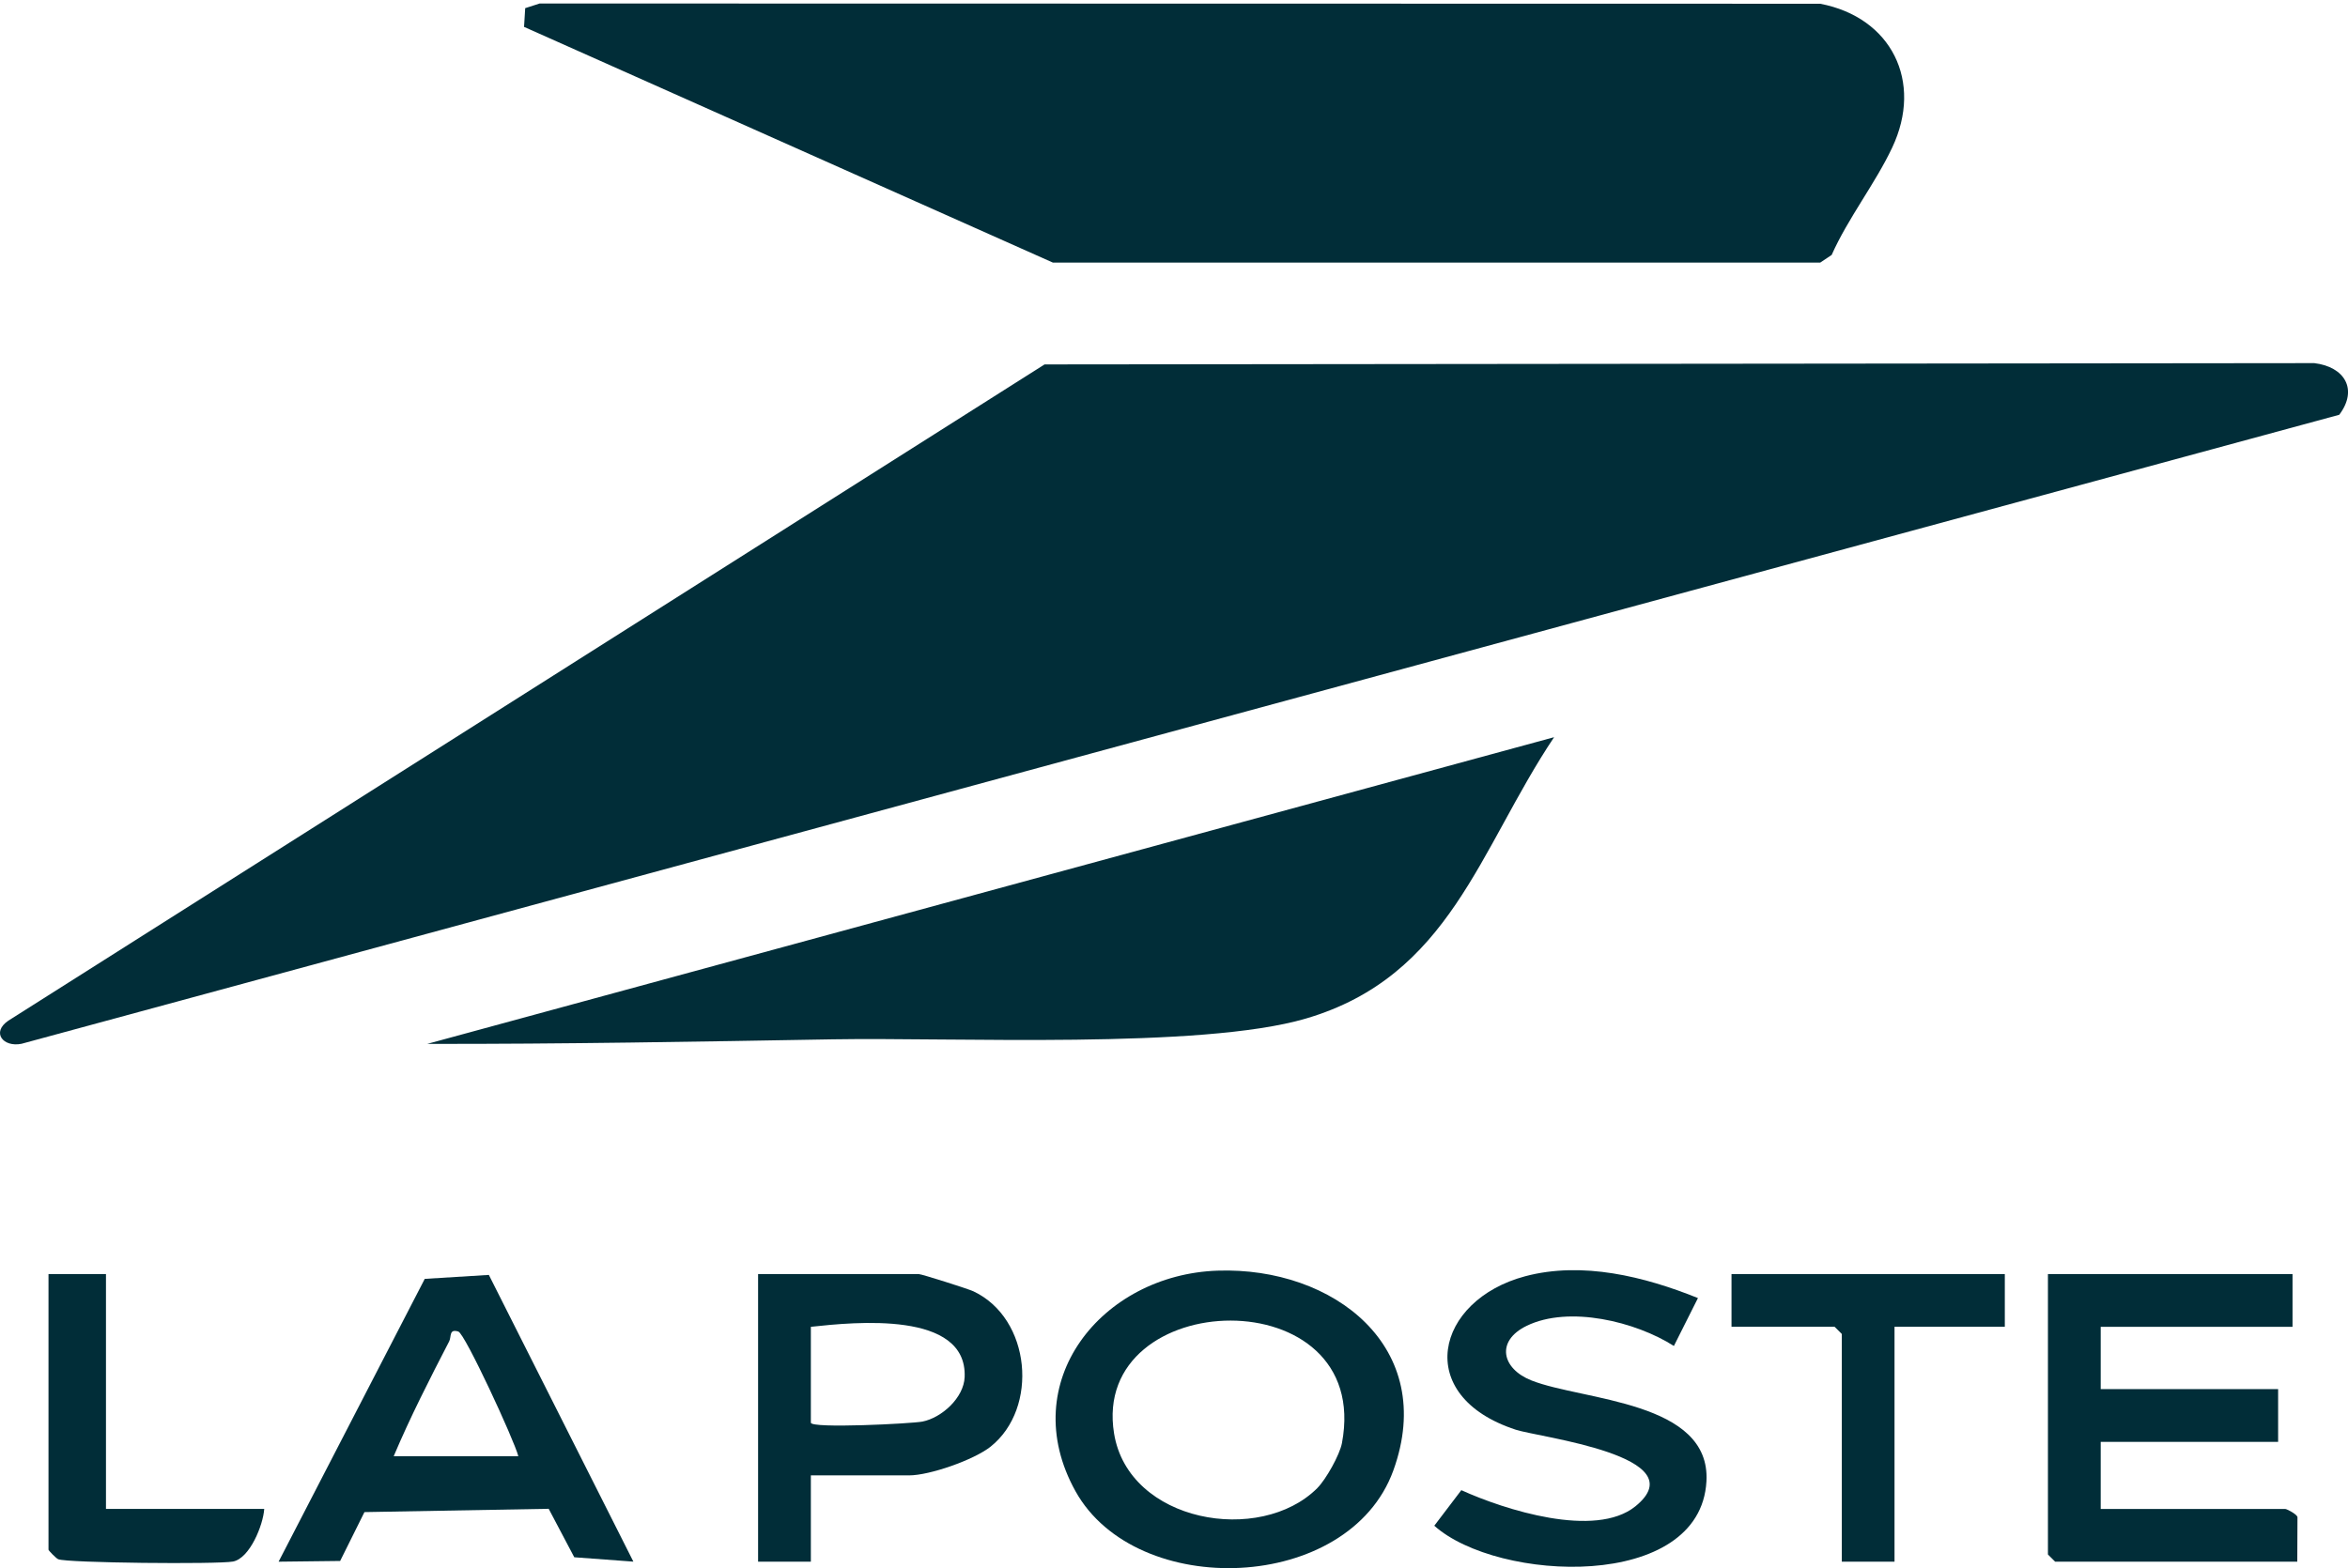
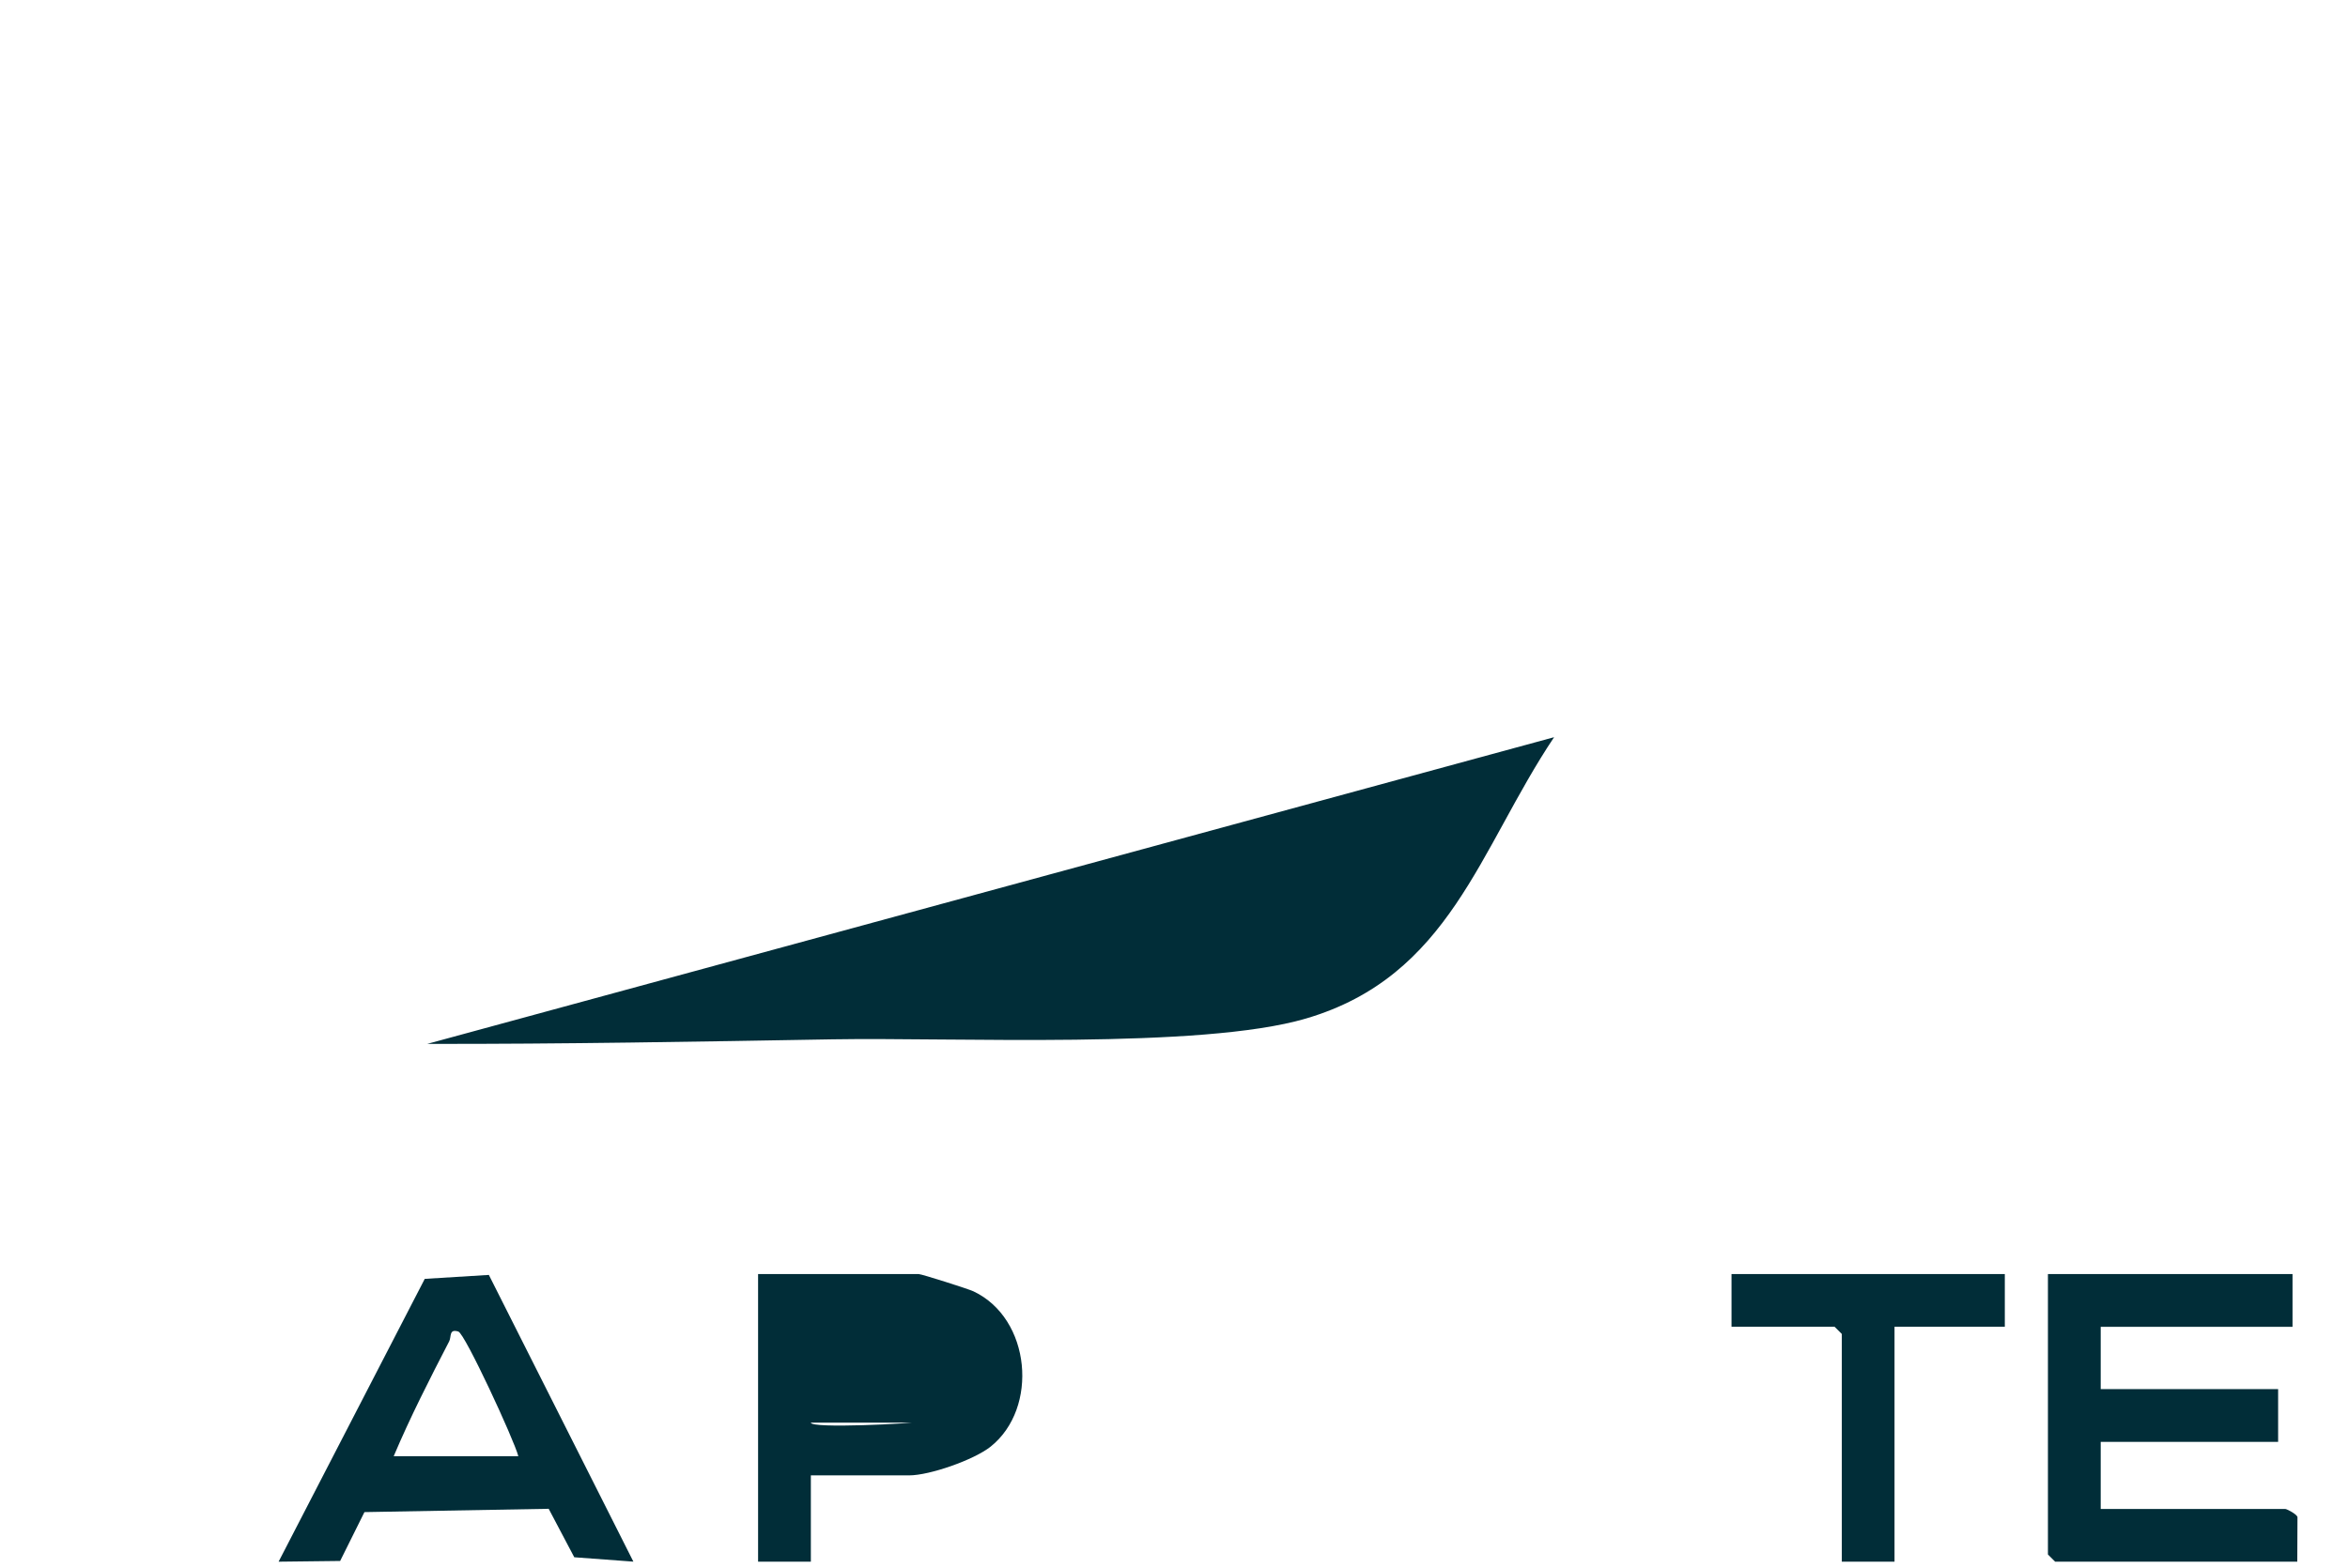
<svg xmlns="http://www.w3.org/2000/svg" width="440" height="294" viewBox="0 0 440 294" fill="none">
-   <path d="M438.36 77.749L4.032 195.657C0.586 196.35 -1.672 193.525 1.567 191.32L195.75 68.31L433.672 68.067C439.35 68.733 441.941 72.989 438.369 77.74L438.36 77.749Z" fill="#012D38" />
-   <path d="M98.204 5.038L98.42 1.529L101.128 0.656L341.093 0.701C354.428 3.248 360.447 15.269 354.581 27.677C351.378 34.461 346.321 40.868 343.243 47.787L341.093 49.227H197.316L98.204 5.038Z" fill="#012D38" />
  <path d="M291.227 138.188C277.19 159.163 271.728 183.007 244.69 190.934C225.038 196.702 178.708 194.425 156.025 194.821C130.66 195.262 105.447 195.712 80.064 195.676L291.227 138.188Z" fill="#012D38" />
-   <path d="M228.151 238.182C249.917 237.435 269.461 252.569 261.101 275.64C252.778 298.629 212.936 300.015 201.545 279.536C190.153 259.057 206.475 238.929 228.151 238.182ZM246.867 278.924C248.486 277.305 251.06 272.707 251.474 270.502C257.322 239.369 204.253 241.007 208.77 268.712C211.496 285.412 236.15 289.659 246.867 278.933V278.924Z" fill="#012D38" />
  <path d="M429.605 238.821V248.71H393.659V260.389H426.906V270.278H393.659V282.857H428.256C428.507 282.857 430.352 283.775 430.532 284.369L430.496 292.737H385.12L383.77 291.387V238.821H429.596H429.605Z" fill="#012D38" />
  <path d="M91.6 238.965L118.692 292.727L107.616 291.908L102.82 282.821L68.295 283.441L63.742 292.601L52.207 292.736L79.597 239.721L91.6 238.983V238.965ZM73.775 272.968H97.133C96.387 270.008 87.137 249.987 85.895 249.6C84.105 249.033 84.617 250.563 84.177 251.427C80.532 258.463 76.861 265.671 73.775 272.968Z" fill="#012D38" />
-   <path d="M151.949 276.558V292.737H142.06V238.821H172.158C172.698 238.821 181.417 241.593 182.407 242.052C193.213 247.144 194.689 263.952 185.637 271.169C182.506 273.661 174.2 276.558 170.367 276.558H151.949ZM151.949 266.679C151.949 267.821 170.925 266.859 172.86 266.472C176.468 265.752 180.616 262.027 180.769 258.122C181.255 245.66 160.137 247.819 151.949 248.71V266.679Z" fill="#012D38" />
-   <path d="M318.184 243.32L313.676 252.3C306.532 247.738 294.025 244.67 286.098 248.521C280.222 251.373 281.428 256.574 286.998 258.769C296.589 262.558 320.614 262.585 319.777 277.674C318.643 298.324 280.663 296.615 268.777 285.997L273.843 279.33C281.923 283.001 298.938 288.444 306.46 282.362C318.085 272.941 288.446 269.432 284.055 268.001C264.575 261.64 269.038 243.698 285.801 239.235C296.526 236.383 308.179 239.289 318.184 243.32Z" fill="#012D38" />
+   <path d="M151.949 276.558V292.737H142.06V238.821H172.158C172.698 238.821 181.417 241.593 182.407 242.052C193.213 247.144 194.689 263.952 185.637 271.169C182.506 273.661 174.2 276.558 170.367 276.558H151.949ZM151.949 266.679C151.949 267.821 170.925 266.859 172.86 266.472C176.468 265.752 180.616 262.027 180.769 258.122V266.679Z" fill="#012D38" />
  <path d="M375.69 238.821V248.701H355.021V292.737H345.142V250.051L343.792 248.701H324.474V238.821H375.69Z" fill="#012D38" />
-   <path d="M19.859 238.821V282.848H49.516C49.318 285.862 46.817 292.107 43.659 292.71C40.833 293.249 12.418 292.98 10.897 292.269C10.475 292.071 9.089 290.64 9.089 290.487V238.821H19.868H19.859Z" fill="#012D38" />
</svg>